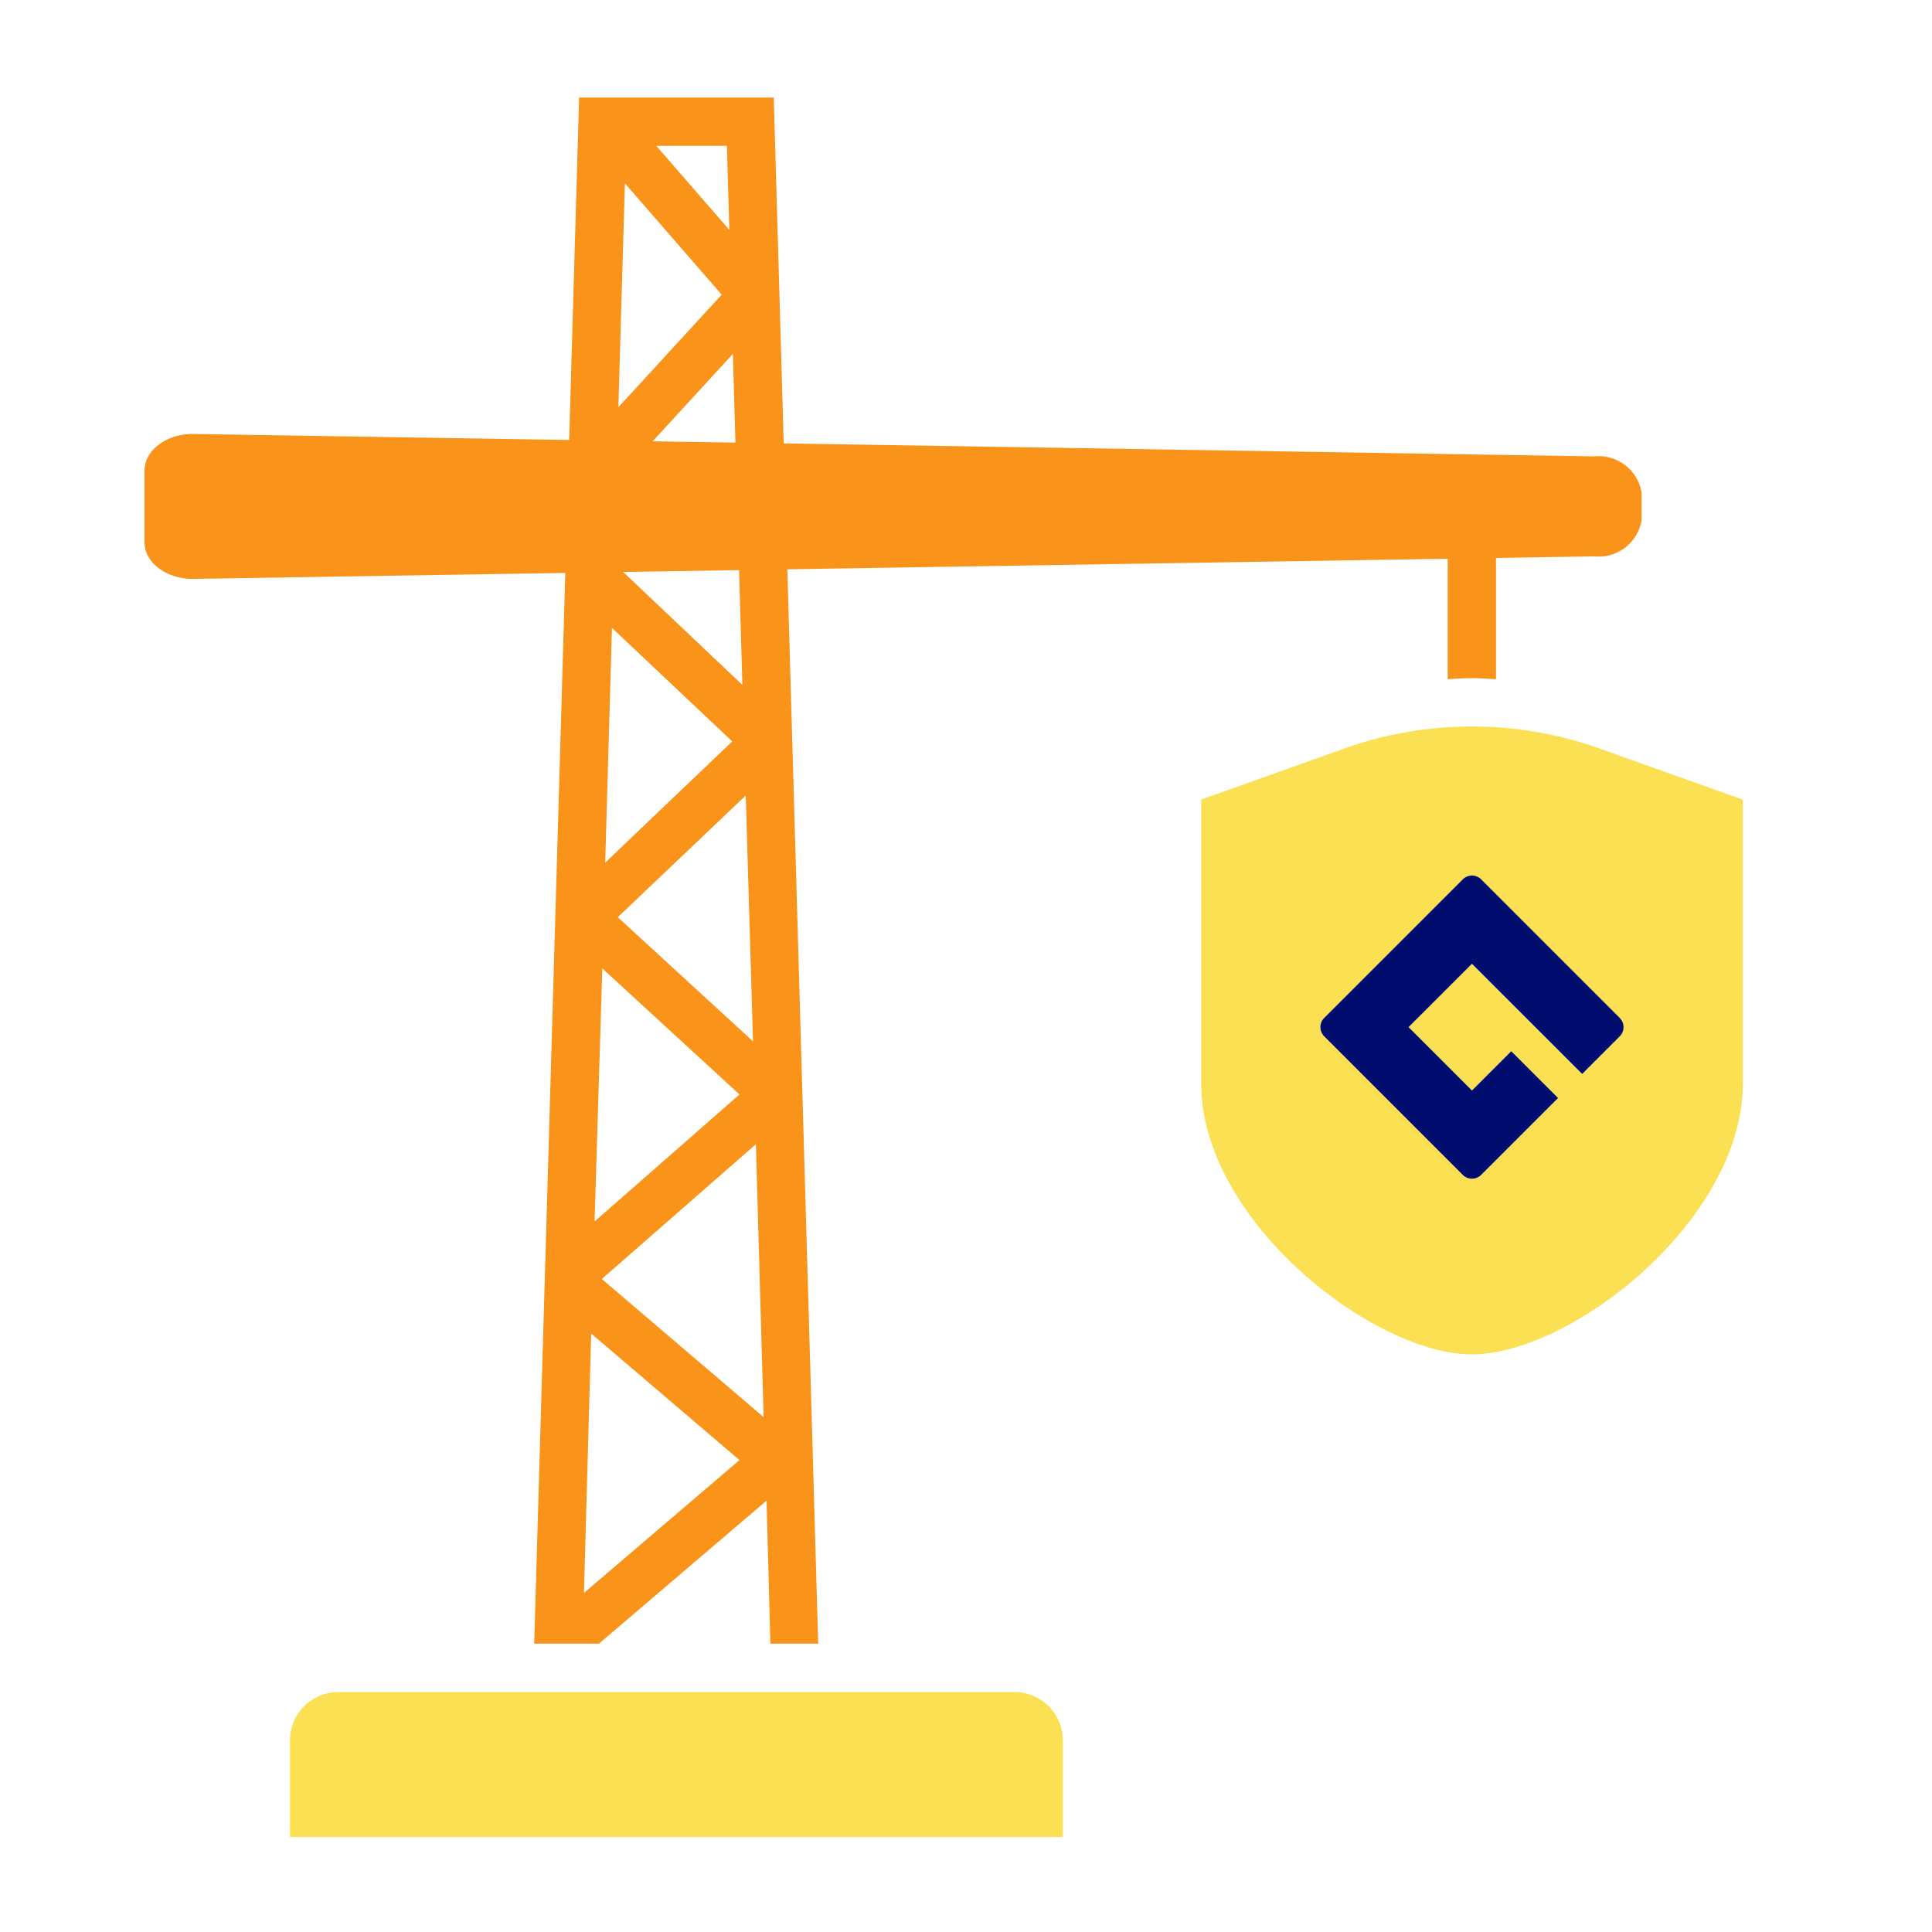
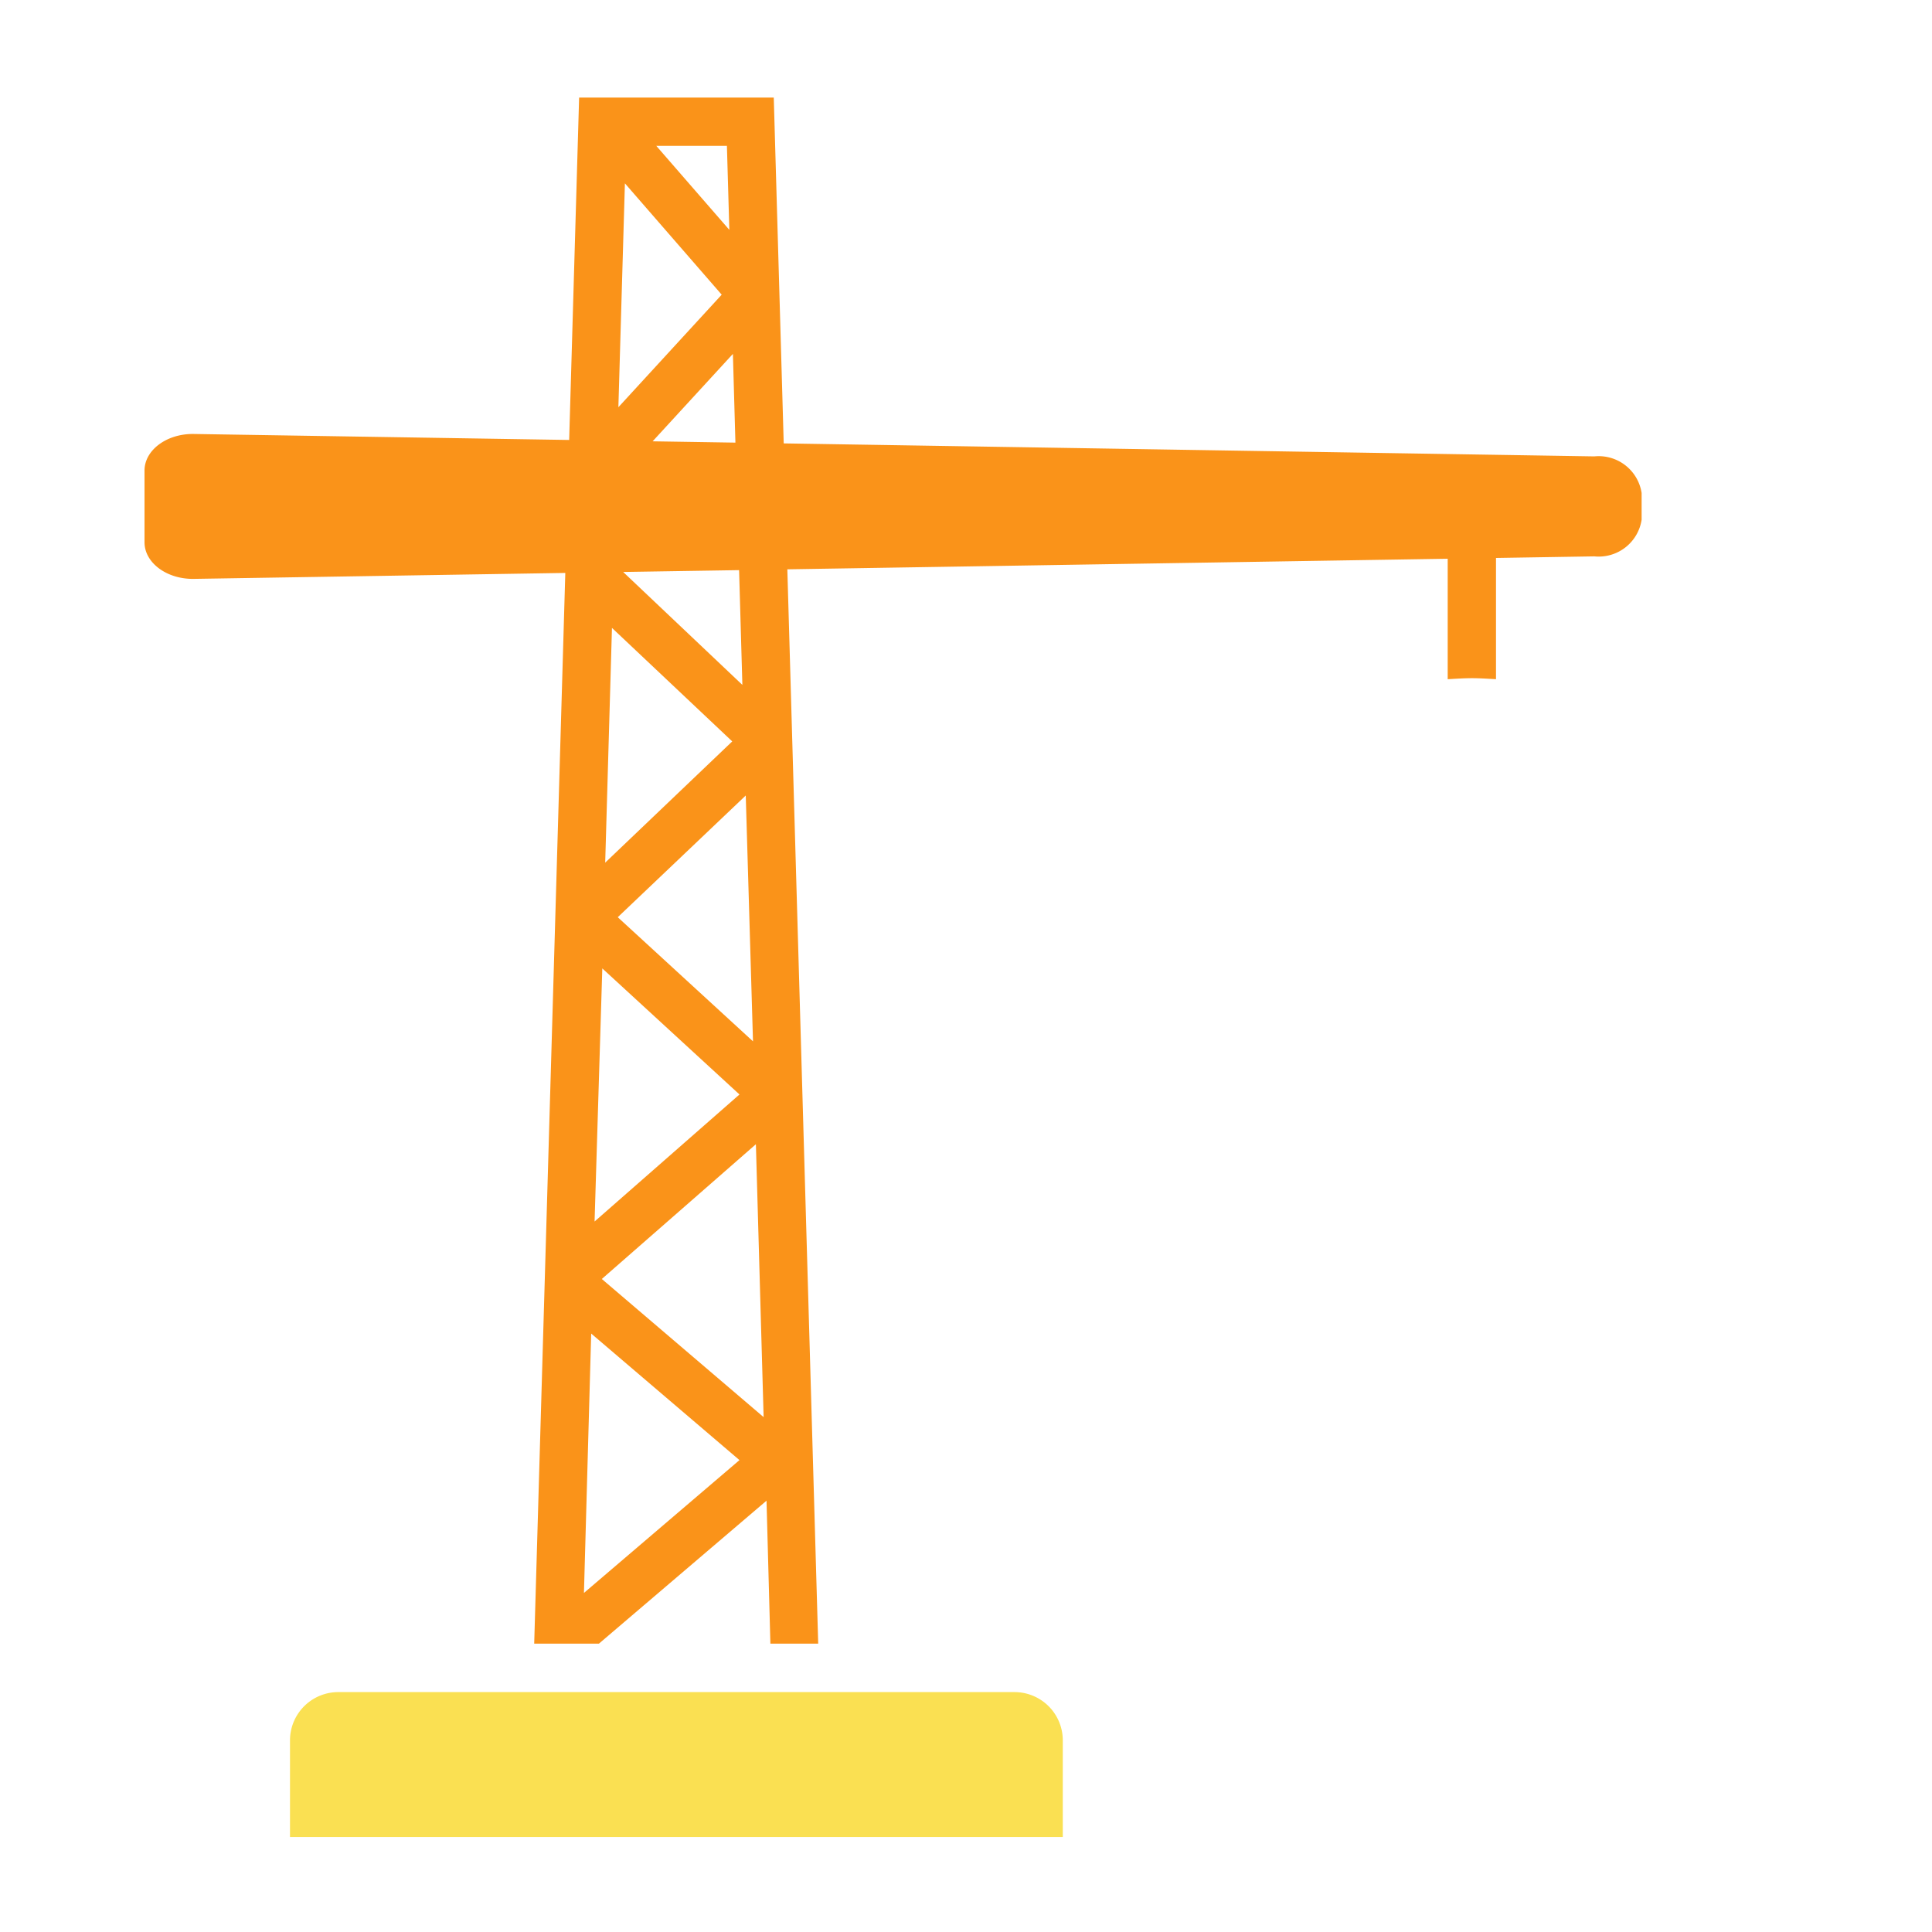
<svg xmlns="http://www.w3.org/2000/svg" viewBox="0 0 40 40" focusable="false" aria-hidden="true">
  <g id="Solid">
    <rect width="40" height="40" fill="none" />
  </g>
  <g id="Icon_Tangerine" data-name="Icon Tangerine">
-     <polygon points="12.938 3.796 12.803 8.431 14.942 6.102 12.938 3.796" fill="none" />
    <polygon points="15.37 14.18 15.302 11.803 12.902 11.842 15.37 14.18" fill="none" />
    <polygon points="15.05 3.02 13.588 3.02 15.1 4.759 15.05 3.02" fill="none" />
-     <polygon points="15.226 9.164 15.174 7.327 13.512 9.137 15.226 9.164" fill="none" />
-     <polygon points="15.59 21.56 15.44 16.47 12.79 18.99 15.59 21.56" fill="none" />
    <polygon points="15.81 29.34 15.65 23.69 12.46 26.48 15.81 29.34" fill="none" />
    <polygon points="12.67 13 12.53 17.86 15.16 15.35 12.67 13" fill="none" />
    <polygon points="12.47 20.05 12.31 25.29 15.31 22.66 12.47 20.05" fill="none" />
    <polygon points="12.09 32.98 15.31 30.23 12.24 27.61 12.09 32.98" fill="none" />
-     <path d="M33.117,15.497a7.873,7.873,0,0,0-5.283,0l-2.965,1.058V22.43c0,2.832,3.548,5.607,5.608,5.611,2.059-.004,5.606-2.778,5.606-5.611V16.556Zm.418,5.96-.778.778L30.475,19.954l-1.312,1.312,1.312,1.312.814-.814.969.969-1.592,1.592,0,0a.27.27,0,0,1-.381,0L27.415,21.457l0,0a.27.27,0,0,1,0-.381l2.869-2.869,0,0a.27.27,0,0,1,.381,0l2.869,2.869,0,0A.27.27,0,0,1,33.535,21.457Z" fill="#fae052" />
    <path d="M11.06,34.03H12.4l3.47-2.96.08,2.96h.99l-.639-22.243,13.672-.219v2.494c.167-.009.334-.021.503-.021.167,0,.332.012.497.021v-2.51l2.036-.033a.899.899,0,0,0,.979-.758v-.554a.899.899,0,0,0-.979-.758L16.226,9.18,16.02,2.02H11.99l-.206,7.089L4.013,8.985c-.56-.009-1.021.333-1.021.758v1.484c0,.425.461.767,1.021.758l7.691-.123Zm1.03-1.05.15-5.37,3.07,2.62Zm3.72-3.64-3.35-2.86,3.19-2.79Zm-.22-7.78-2.8-2.57,2.65-2.52Zm-.22-7.38-2.468-2.338,2.4-.038Zm-.144-5.016-1.714-.027,1.662-1.81ZM15.05,3.02l.05,1.739L13.588,3.02Zm-2.112.776,2.004,2.305L12.803,8.431ZM12.67,13l2.49,2.35-2.63,2.51Zm-.2,7.05,2.84,2.61-3,2.63Z" fill="#fa9319" />
-     <path d="M33.535,21.075l-2.869-2.869a.27.27,0,0,0-.381,0l0,0-2.869,2.869a.27.27,0,0,0,0,.381l0,0,2.869,2.869a.27.27,0,0,0,.381,0l0,0,1.592-1.592-.969-.969-.814.814-1.312-1.312,1.312-1.312,2.282,2.281.778-.778a.27.27,0,0,0,0-.381Z" fill="#000d6e" />
    <path d="M21.004,35.033h-14a1,1,0,0,0-1,1v2h16v-2A1,1,0,0,0,21.004,35.033Z" fill="#fae052" />
  </g>
</svg>